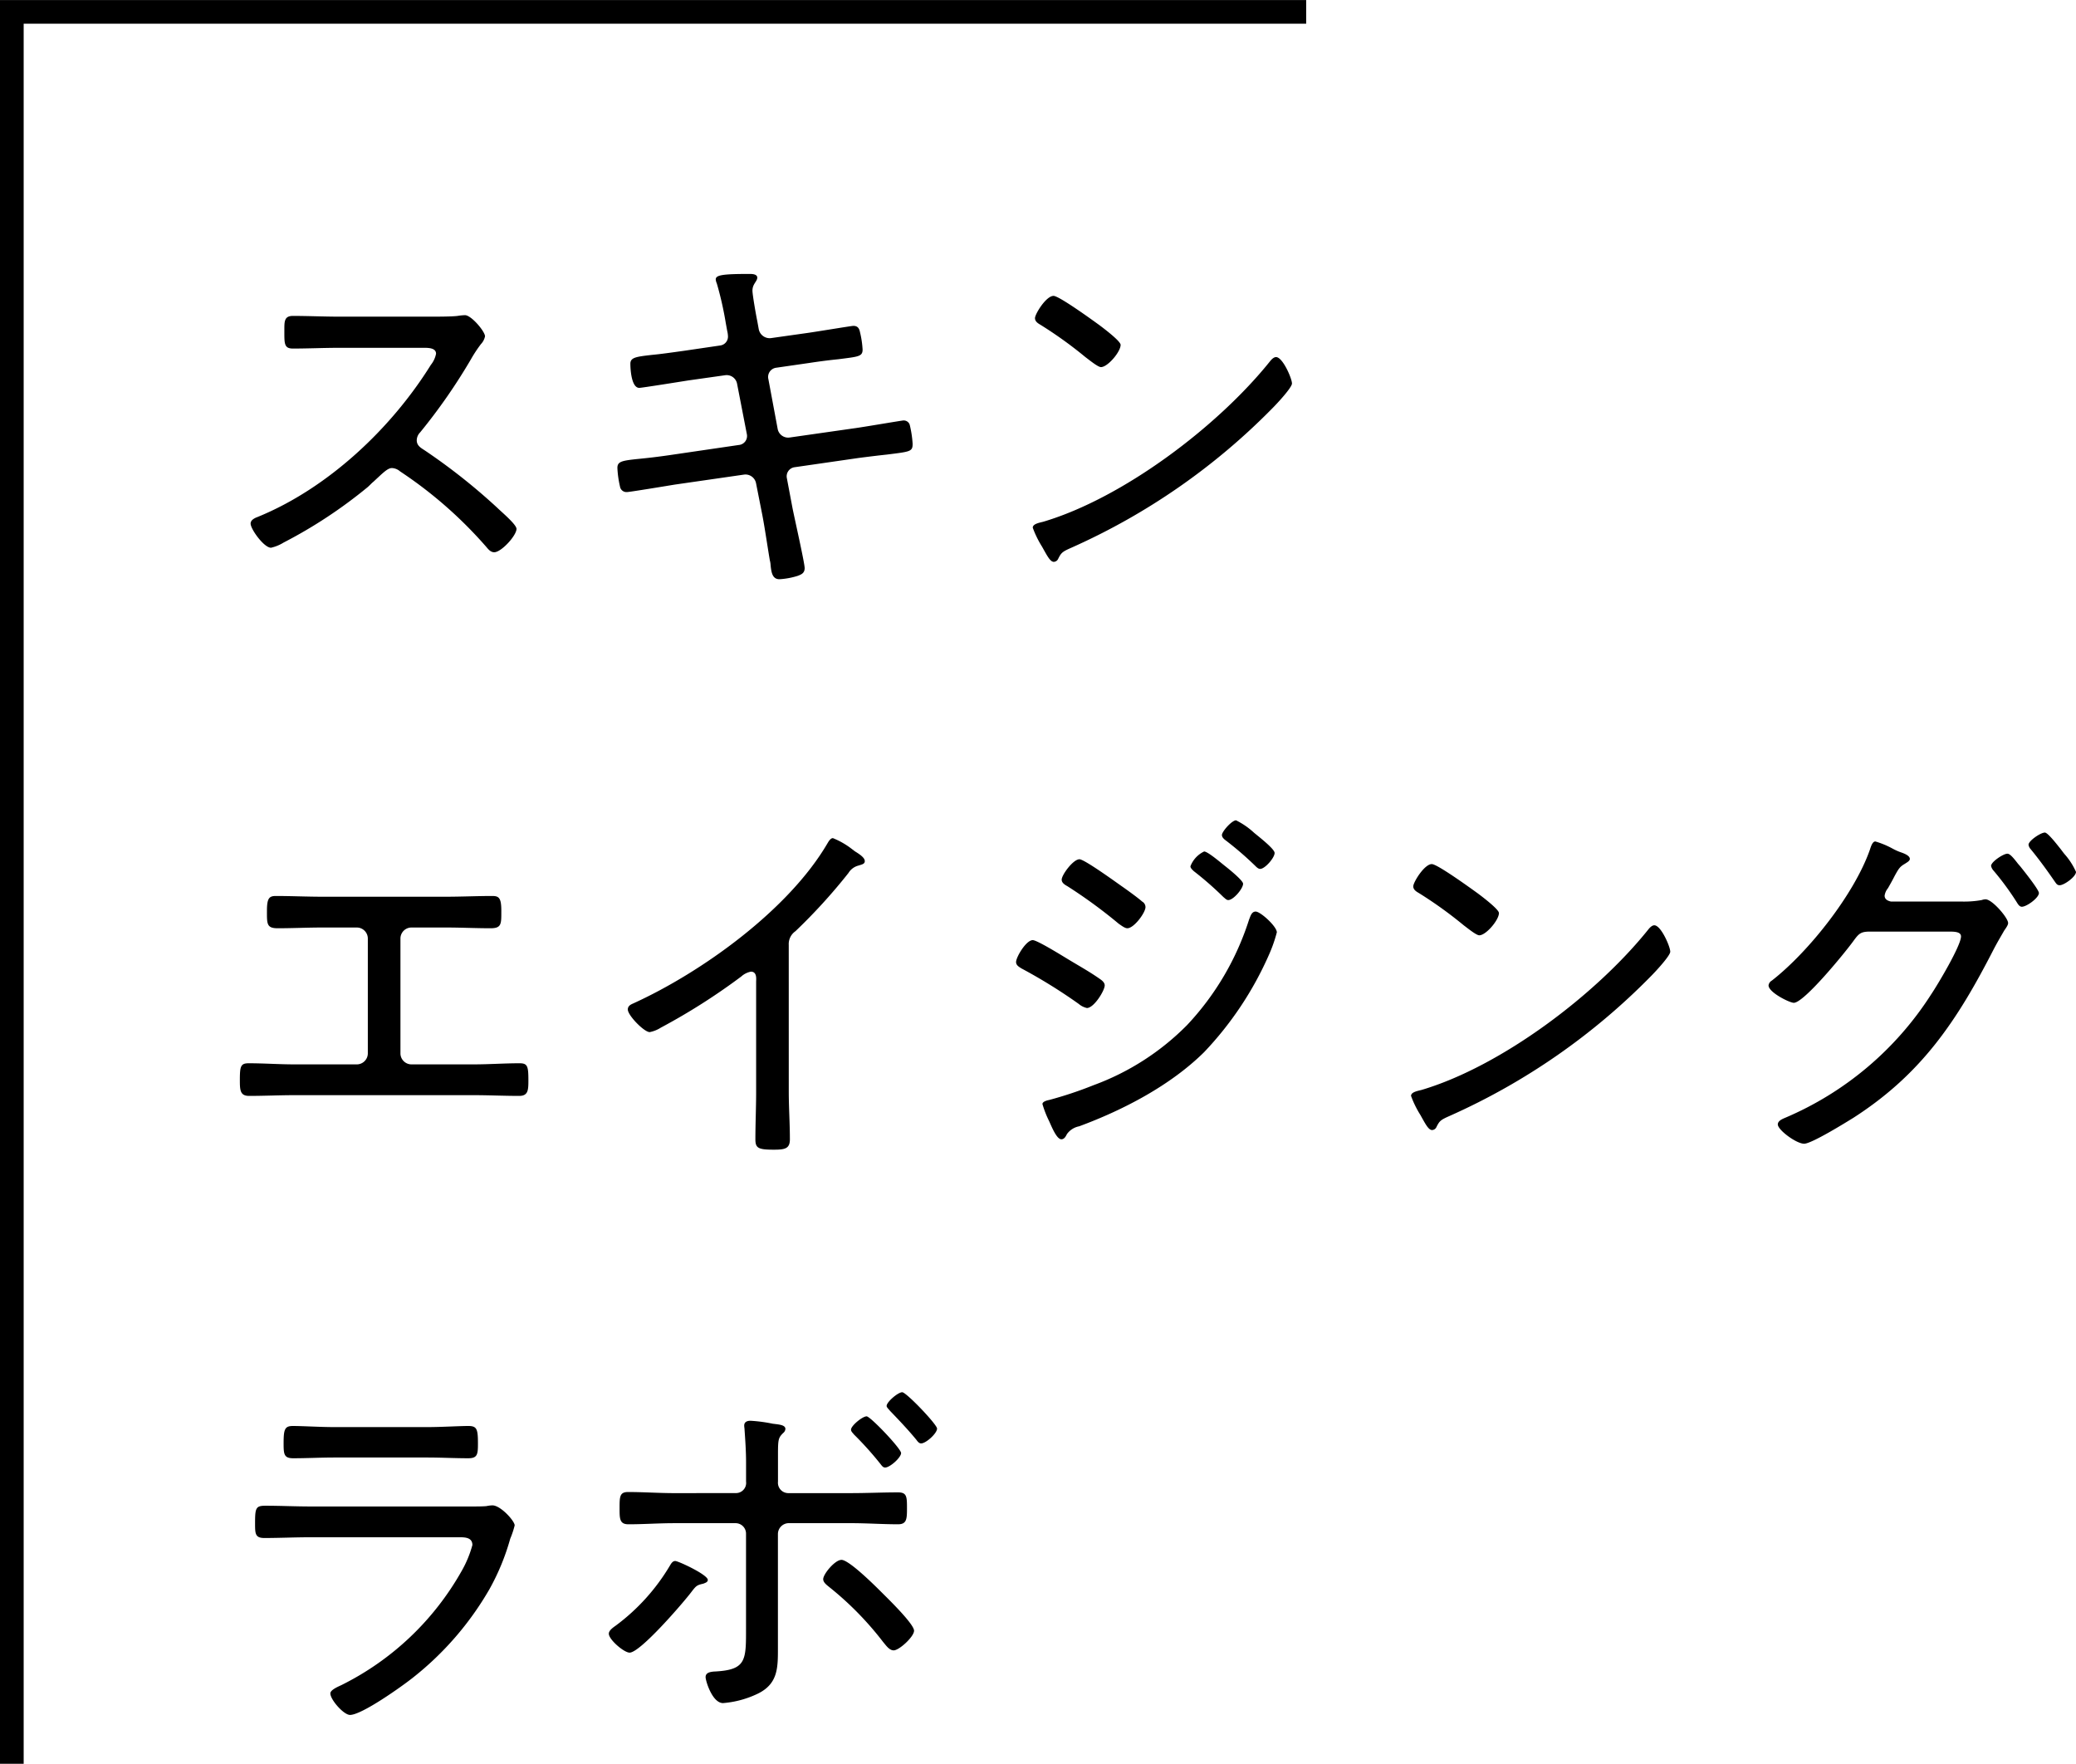
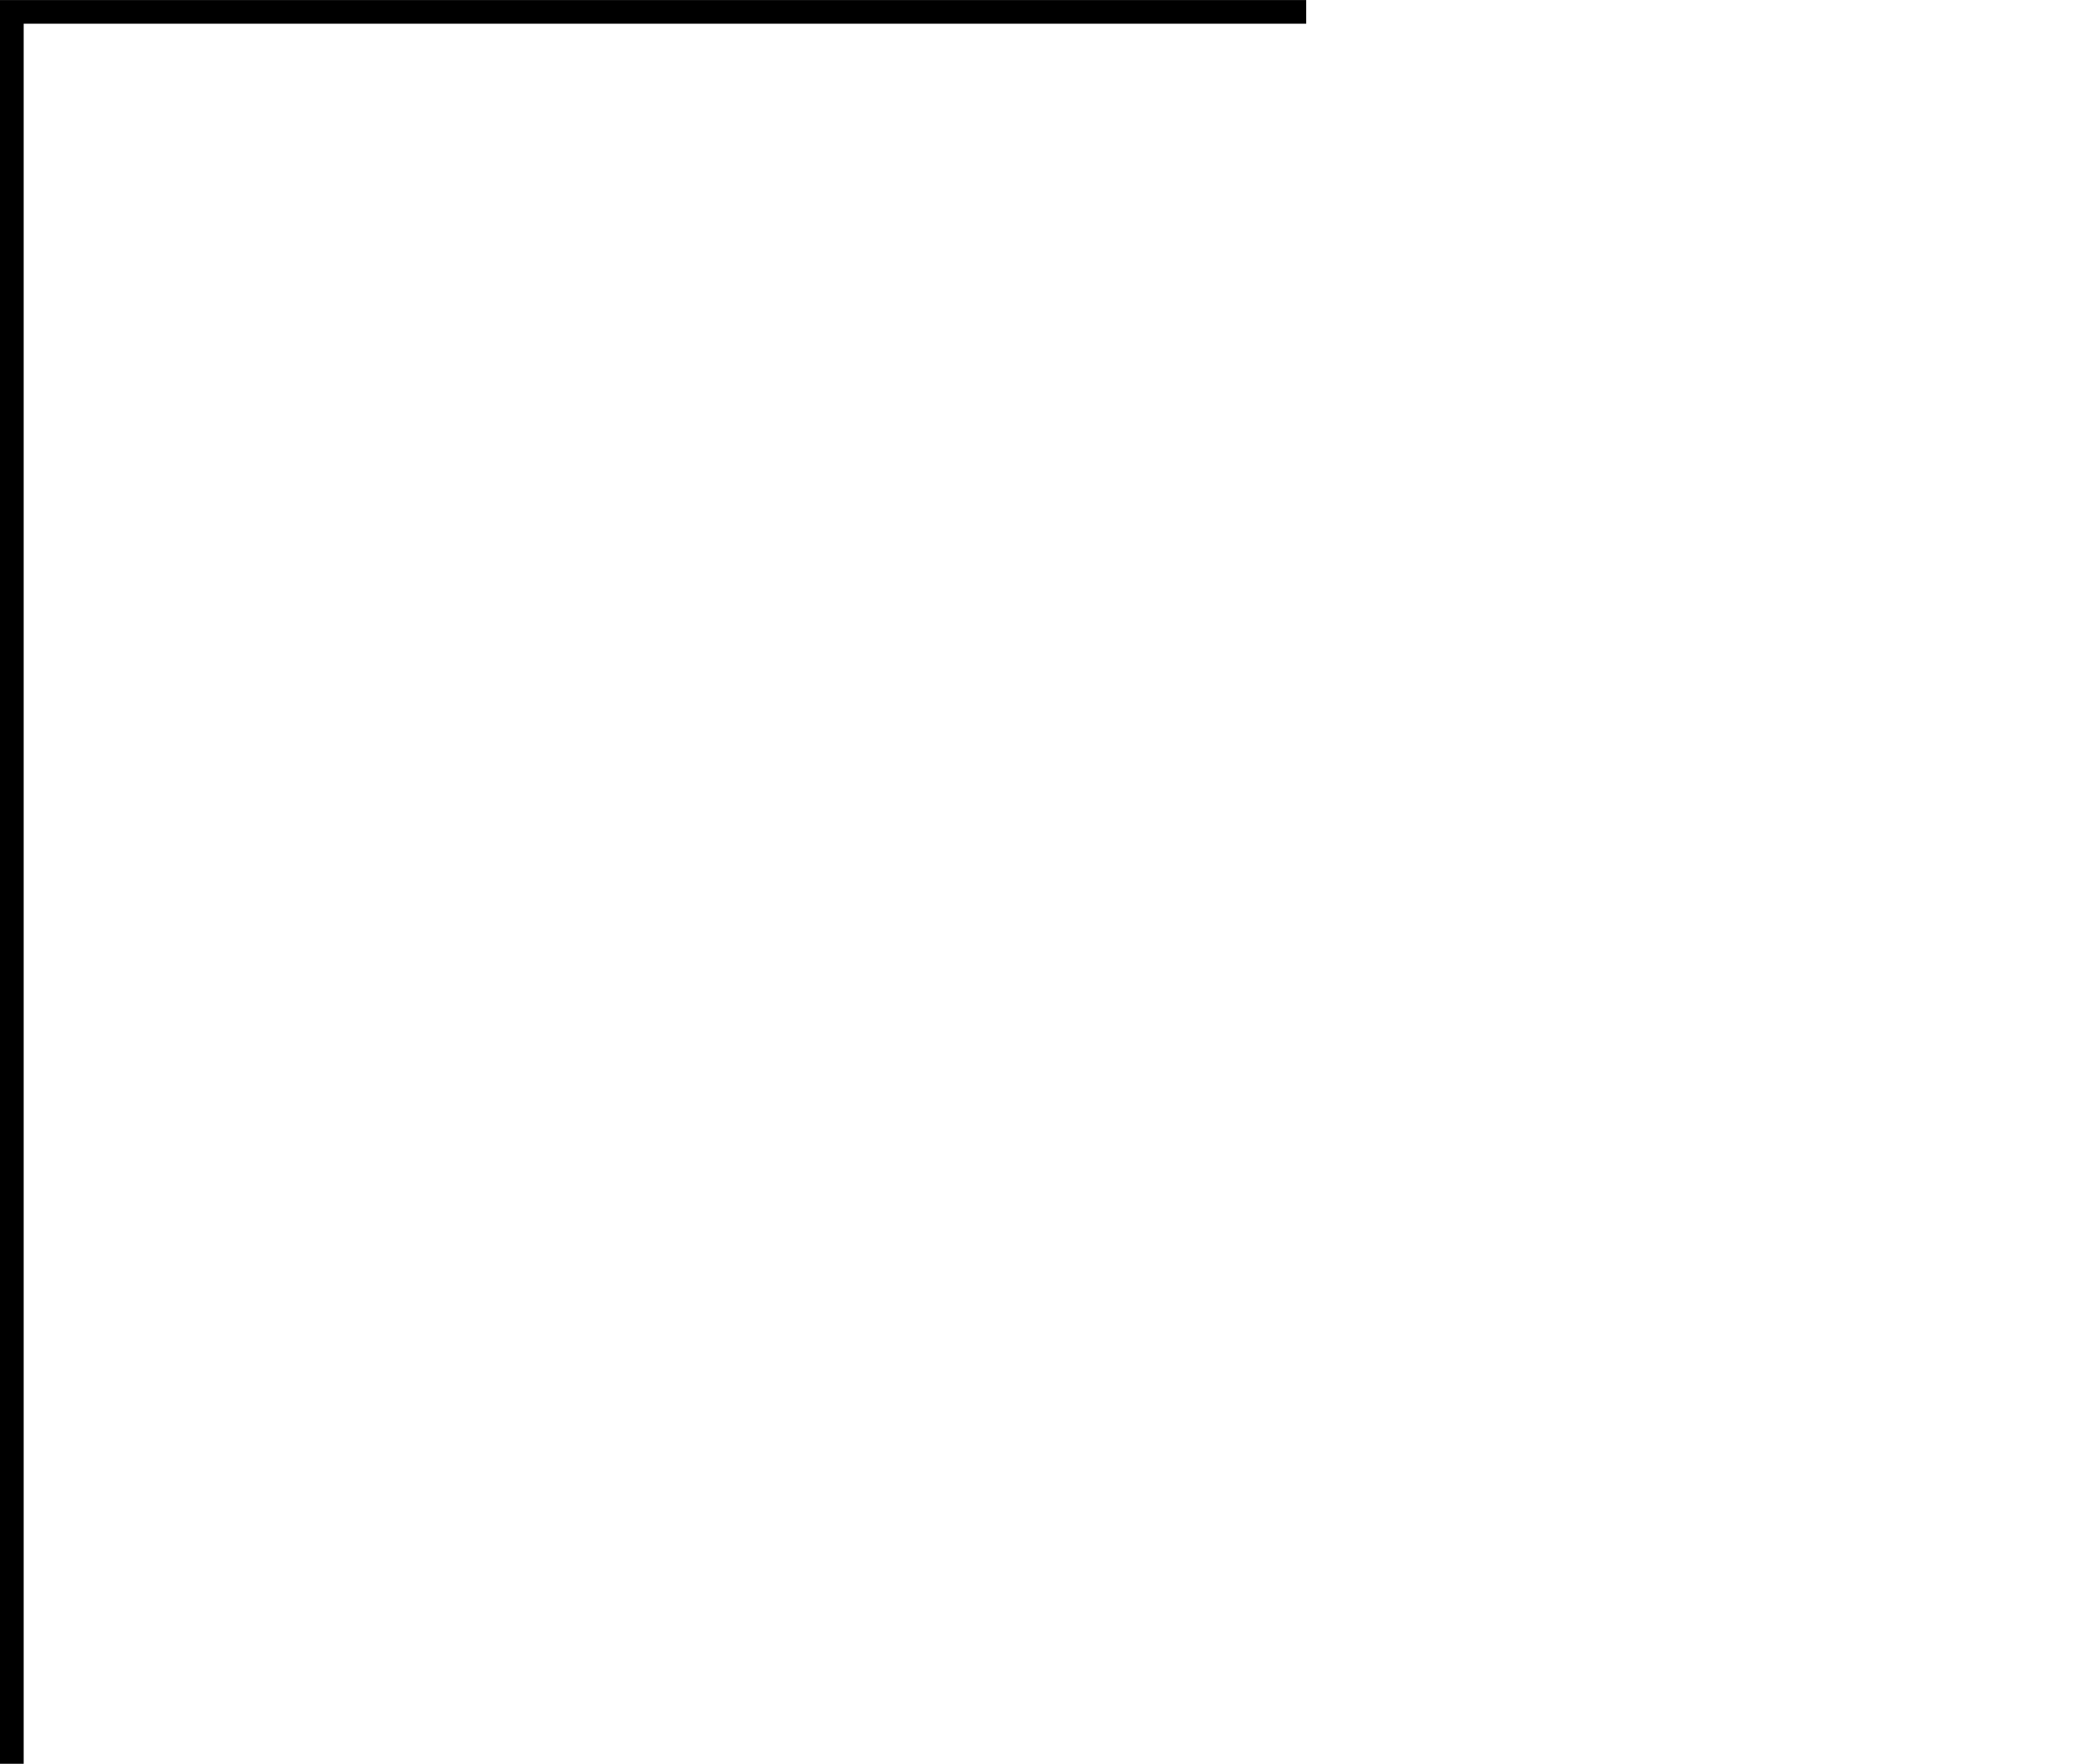
<svg xmlns="http://www.w3.org/2000/svg" width="263.095" height="223.498" viewBox="0 0 263.095 223.498">
  <g transform="translate(-1371.444 318.804)">
-     <path d="M17.813-31.631c-1.974,0-3.948-.094-5.875-.094-1.128,0-1.081.752-1.081,1.88,0,1.6-.047,2.256,1.081,2.256,1.974,0,3.948-.094,5.875-.094h10.81c.7,0,1.457.094,1.457.752a3.241,3.241,0,0,1-.658,1.41C24.393-17.437,16.356-9.87,7.473-6.251c-.376.141-.893.376-.893.846,0,.7,1.692,3.055,2.585,3.055a5.227,5.227,0,0,0,1.6-.658,60.183,60.183,0,0,0,10.622-7c.282-.235.517-.517.752-.7,1.175-1.081,1.786-1.739,2.35-1.739a1.691,1.691,0,0,1,1.034.423,54.076,54.076,0,0,1,10.9,9.541c.282.329.564.705,1.034.705.893,0,2.82-2.115,2.82-2.961,0-.564-1.974-2.209-2.444-2.679a76.5,76.5,0,0,0-9.212-7.285c-.517-.329-.987-.611-.987-1.269a1.466,1.466,0,0,1,.423-.987A72.525,72.525,0,0,0,34.5-26.226a17.024,17.024,0,0,1,1.269-1.927,2.009,2.009,0,0,0,.517-.987c0-.611-1.739-2.679-2.538-2.679a7.064,7.064,0,0,0-.94.094c-.7.094-2.632.094-3.431.094Zm43.71,4.324c-1.692.235-3.008.423-4.042.517-2.068.235-2.773.329-2.773,1.128,0,.752.141,3.055,1.128,3.055.329,0,5.311-.8,6.2-.94l4.653-.658a1.345,1.345,0,0,1,1.551,1.128l1.222,6.3a1.145,1.145,0,0,1-1.034,1.41L59.784-14.1c-1.6.235-2.867.376-3.807.47-2.35.235-2.914.329-2.914,1.175a12.869,12.869,0,0,0,.329,2.35.83.83,0,0,0,.893.7c.329,0,5.17-.8,6.016-.94l8.789-1.269a1.37,1.37,0,0,1,1.551,1.128l.752,3.807c.329,1.645.705,4.277.987,5.922a2.814,2.814,0,0,1,.094.564c.094.987.235,1.833,1.128,1.833a9.486,9.486,0,0,0,2.3-.423c.517-.188.893-.376.893-.987,0-.658-1.316-6.439-1.551-7.661l-.7-3.713a1.162,1.162,0,0,1,.987-1.41l8.131-1.175q2.186-.282,3.525-.423c3.008-.376,3.29-.376,3.29-1.363a13.287,13.287,0,0,0-.376-2.444.8.8,0,0,0-.8-.517c-.188,0-5.405.893-6.2.987l-8.225,1.175a1.353,1.353,0,0,1-1.5-1.081l-1.175-6.3a1.176,1.176,0,0,1,.94-1.457l4.23-.611c1.551-.235,2.726-.376,3.666-.47,2.538-.329,3.1-.329,3.1-1.222a11.947,11.947,0,0,0-.329-2.209c-.094-.47-.282-.8-.846-.8-.235,0-5.311.846-6.11.94l-4.324.611a1.408,1.408,0,0,1-1.551-1.128l-.188-1.034c-.141-.658-.611-3.337-.611-3.854,0-.846.611-1.175.611-1.645s-.705-.47-.987-.47c-3.431,0-4.277.141-4.277.7a1.666,1.666,0,0,0,.141.517,42.646,42.646,0,0,1,1.128,4.982l.188,1.034a3.174,3.174,0,0,1,.094.658,1.131,1.131,0,0,1-.987,1.175Zm75.012.8c-.282,0-.564.282-.752.517C129.2-17.766,117.171-8.648,107.019-5.64c-.564.141-1.316.282-1.316.752a12.5,12.5,0,0,0,1.175,2.4c.658,1.175,1.034,1.927,1.5,1.927a.638.638,0,0,0,.517-.329c.423-.846.517-.94,1.786-1.5a82.994,82.994,0,0,0,25.427-17.672c.564-.564,2.444-2.585,2.444-3.1C138.556-23.782,137.381-26.508,136.535-26.508Zm-28.2-7.755c-.94,0-2.35,2.3-2.35,2.82,0,.423.376.658.7.846a52.6,52.6,0,0,1,5.687,4.089c.564.423,1.6,1.269,1.974,1.269.846,0,2.491-1.927,2.491-2.82,0-.47-2.115-2.068-2.679-2.491C113.317-31.161,109.04-34.263,108.335-34.263ZM15.7,41.873c-1.974,0-3.948-.094-5.922-.094-.846,0-1.128.282-1.128,1.88,0,1.645-.047,2.209,1.363,2.209,1.88,0,3.76-.094,5.64-.094h4.371a1.4,1.4,0,0,1,1.41,1.363V61.754a1.4,1.4,0,0,1-1.363,1.363H12.126c-1.927,0-3.854-.141-5.781-.141-1.034,0-1.128.376-1.128,2.162,0,1.269.047,1.974,1.175,1.974,1.927,0,3.854-.094,5.734-.094H34.874c1.88,0,3.807.094,5.734.094,1.128,0,1.175-.705,1.175-1.927,0-1.833-.094-2.209-1.128-2.209-1.927,0-3.854.141-5.781.141H26.931a1.4,1.4,0,0,1-1.363-1.363V47.137a1.4,1.4,0,0,1,1.41-1.363h4.371c1.88,0,3.76.094,5.64.094,1.41,0,1.363-.564,1.363-2.209,0-1.6-.282-1.88-1.128-1.88-1.974,0-3.948.094-5.922.094Zm59.079,6.11a1.979,1.979,0,0,1,.846-1.739,71.535,71.535,0,0,0,6.721-7.379,2.083,2.083,0,0,1,1.269-.94c.423-.141.8-.188.8-.564,0-.423-.611-.846-1.222-1.222-.141-.094-.235-.188-.376-.282a9.954,9.954,0,0,0-2.444-1.41c-.282,0-.517.376-.658.611-4.888,8.413-15.886,16.356-24.675,20.351-.329.141-.658.329-.658.752,0,.752,2.068,2.867,2.773,2.867a4.039,4.039,0,0,0,1.41-.564,79.579,79.579,0,0,0,10.2-6.486,2.514,2.514,0,0,1,1.222-.611c.8,0,.658.987.658,1.269V66.642c0,1.974-.094,4-.094,5.969,0,1.128.376,1.316,2.35,1.316,1.41,0,2.021-.141,2.021-1.316,0-2.021-.141-4.042-.141-6.063Zm54.9-13.912c0,.282.282.517.47.658a41.364,41.364,0,0,1,3.76,3.243c.141.141.376.376.611.376.611,0,1.833-1.41,1.833-2.021,0-.517-2.021-2.068-2.632-2.585a9.68,9.68,0,0,0-2.256-1.551C130.942,32.191,129.673,33.6,129.673,34.071Zm4.277,9.682c-.517,0-.658.564-.846,1.034a34.975,34.975,0,0,1-7.849,13.348,32.271,32.271,0,0,1-11.844,7.614,49.584,49.584,0,0,1-5.64,1.88c-.235.047-.846.188-.846.517a12.893,12.893,0,0,0,.846,2.162c.282.611.94,2.3,1.551,2.3.376,0,.564-.376.705-.658a2.491,2.491,0,0,1,1.551-.987c5.593-2.068,11.562-5.17,15.839-9.4a43.028,43.028,0,0,0,8.225-12.361,18.394,18.394,0,0,0,.987-2.82C136.629,45.633,134.561,43.753,133.95,43.753Zm-6.533-7.614a3.426,3.426,0,0,0-1.739,1.88c0,.235.282.47.423.611a41.854,41.854,0,0,1,3.76,3.29c.188.141.376.376.611.376.658,0,1.88-1.457,1.88-2.068,0-.423-1.88-1.927-2.3-2.256C129.579,37.6,127.887,36.139,127.417,36.139ZM103.588,50.145c0,.423.376.611.658.8a67.406,67.406,0,0,1,7.285,4.512,2.389,2.389,0,0,0,1.034.517c.893,0,2.256-2.209,2.256-2.867,0-.376-.376-.658-.658-.846-1.269-.893-2.632-1.645-3.948-2.444-.705-.423-3.948-2.444-4.512-2.444C104.857,47.372,103.588,49.534,103.588,50.145Zm5.781-10.434c0,.423.423.658.752.846a63.66,63.66,0,0,1,6.486,4.747c.282.188.752.564,1.081.564.846,0,2.3-1.974,2.3-2.679a.811.811,0,0,0-.423-.705c-.517-.47-2.021-1.551-2.632-1.974-.8-.564-4.7-3.384-5.311-3.384C110.826,37.126,109.369,39.1,109.369,39.711Zm75.106,5.781c-.282,0-.564.282-.752.517-6.58,8.225-18.612,17.343-28.764,20.351-.564.141-1.316.282-1.316.752a12.5,12.5,0,0,0,1.175,2.4c.658,1.175,1.034,1.927,1.5,1.927a.638.638,0,0,0,.517-.329c.423-.846.517-.94,1.786-1.5a82.994,82.994,0,0,0,25.427-17.672c.564-.564,2.444-2.585,2.444-3.1C186.5,48.218,185.321,45.492,184.475,45.492Zm-28.2-7.755c-.94,0-2.35,2.3-2.35,2.82,0,.423.376.658.705.846a52.6,52.6,0,0,1,5.687,4.089c.564.423,1.6,1.269,1.974,1.269.846,0,2.491-1.927,2.491-2.82,0-.47-2.115-2.068-2.679-2.491C161.257,40.839,156.98,37.737,156.275,37.737Zm74.213-.141c-.517-.658-.94-1.175-1.269-1.175-.517,0-2.068,1.034-2.068,1.551a1.31,1.31,0,0,0,.329.611,35.656,35.656,0,0,1,2.961,4.042c.141.235.329.517.611.517.611,0,2.162-1.128,2.162-1.739,0-.423-1.88-2.773-2.256-3.243C230.817,37.972,230.629,37.784,230.488,37.6Zm5.311-1.974c-.517-.658-1.5-1.88-1.833-1.88-.517,0-2.068,1.034-2.068,1.551a1.072,1.072,0,0,0,.282.564c1.081,1.316,2.068,2.679,3.008,4.042.235.329.329.517.658.517.564,0,2.068-1.081,2.068-1.692a8.7,8.7,0,0,0-1.457-2.256C236.222,36.186,236.034,35.9,235.8,35.622Zm-21.338,6.862c-.423-.094-.8-.282-.8-.752a1.892,1.892,0,0,1,.423-.94q.564-.987.846-1.551c.517-.94.658-1.175,1.316-1.551.188-.141.611-.329.611-.611,0-.423-.752-.705-1.175-.846a6.92,6.92,0,0,1-1.034-.47,10.971,10.971,0,0,0-2.162-.893c-.376,0-.564.658-.705,1.081-1.974,5.593-7.708,12.878-12.408,16.544a.828.828,0,0,0-.423.611c0,.893,2.679,2.209,3.2,2.209,1.316,0,6.627-6.533,7.567-7.849.658-.893.893-1.175,2.068-1.175h10.1c.705,0,1.457.047,1.457.611,0,1.175-3.008,6.2-3.807,7.379a40.943,40.943,0,0,1-18.471,15.6c-.329.141-.94.376-.94.846,0,.7,2.35,2.444,3.337,2.444.94,0,5.264-2.679,6.251-3.29,8.7-5.593,13.16-12.361,17.766-21.338.564-1.081,1.034-1.833,1.316-2.35.329-.47.517-.752.517-.987,0-.658-2.021-3.008-2.867-3.008a1.67,1.67,0,0,0-.47.094,12.633,12.633,0,0,1-2.679.188ZM14.194,119.137c-1.927,0-3.854-.094-5.734-.094-1.222,0-1.316.282-1.316,2.209,0,1.316,0,1.88,1.175,1.88,1.927,0,3.9-.094,5.828-.094H33.135c.752,0,1.551.094,1.551.987a13.955,13.955,0,0,1-1.363,3.29,35.7,35.7,0,0,1-15.181,14.429c-.376.188-1.457.611-1.457,1.081,0,.8,1.692,2.726,2.491,2.726,1.5,0,6.58-3.619,7.943-4.7a39.167,39.167,0,0,0,9.729-11.233,29.082,29.082,0,0,0,2.632-6.392,11.09,11.09,0,0,0,.564-1.692c0-.564-1.786-2.538-2.82-2.538a4.113,4.113,0,0,0-.752.094c-.47.047-1.175.047-1.88.047ZM17.2,109.079c-1.786,0-3.995-.141-5.264-.141-1.034,0-1.175.423-1.175,2.209,0,1.363.047,1.88,1.222,1.88,1.739,0,3.478-.094,5.217-.094h11.75c1.739,0,3.478.094,5.217.094,1.175,0,1.222-.517,1.222-1.88,0-1.833-.141-2.209-1.222-2.209-1.128,0-3.431.141-5.217.141Zm71.957-4.418c-.517,0-1.974,1.222-1.974,1.739,0,.188.282.423.423.611,1.128,1.175,2.3,2.4,3.337,3.666.141.188.329.47.611.47.611,0,2.021-1.269,2.021-1.88C93.577,108.75,89.676,104.661,89.159,104.661Zm-4.512,3.055c-.517,0-1.974,1.175-1.974,1.692,0,.235.235.423.376.611a41.758,41.758,0,0,1,3.337,3.713c.188.235.329.47.611.47.611,0,2.021-1.269,2.021-1.833S85.117,107.716,84.647,107.716Zm-3.2,18.189c-.8,0-2.3,1.786-2.3,2.444,0,.423.47.752.752.987a40.325,40.325,0,0,1,6.862,7c.329.376.752,1.034,1.316,1.034.705,0,2.585-1.739,2.585-2.491,0-.846-3.29-4.042-3.995-4.747C85.822,129.289,82.438,125.9,81.451,125.9Zm-21.056.141c-.329,0-.517.329-.658.564a25.958,25.958,0,0,1-6.862,7.614c-.329.235-.893.611-.893,1.034,0,.752,1.927,2.4,2.632,2.4,1.363,0,6.862-6.392,7.849-7.708.611-.8.705-.846,1.5-1.034.235-.094.564-.188.564-.47C64.531,127.785,60.771,126.046,60.395,126.046Zm-.141-8.6c-1.927,0-3.854-.141-5.828-.141-1.081,0-1.081.611-1.081,2.068,0,1.316,0,2.021,1.128,2.021,1.927,0,3.854-.141,5.781-.141h7.8a1.325,1.325,0,0,1,1.316,1.363v11.8c0,4.23.094,5.452-4.089,5.64-.47.047-1.034.141-1.034.705,0,.47.846,3.29,2.209,3.29a12.4,12.4,0,0,0,4.465-1.222c2.538-1.269,2.491-3.337,2.491-5.828V122.615a1.387,1.387,0,0,1,1.316-1.363h7.99c1.974,0,3.948.141,5.922.141,1.081,0,1.128-.658,1.128-1.974,0-1.5,0-2.068-1.128-2.068-1.974,0-3.948.094-5.922.094H74.683a1.316,1.316,0,0,1-1.269-1.457V112.6c0-1.974.047-2.162.658-2.773a.716.716,0,0,0,.282-.517c0-.517-.846-.564-1.6-.658a19.328,19.328,0,0,0-2.82-.376c-.423,0-.8.141-.8.611,0,.188.047.376.047.564.094,1.363.188,2.726.188,4.089v2.444a1.288,1.288,0,0,1-1.269,1.457Z" transform="translate(1396.625 -247.048)" />
    <path d="M1374.444-95.306h-3V-318.8h165.535v3H1374.444Z" transform="translate(0 0)" />
  </g>
</svg>